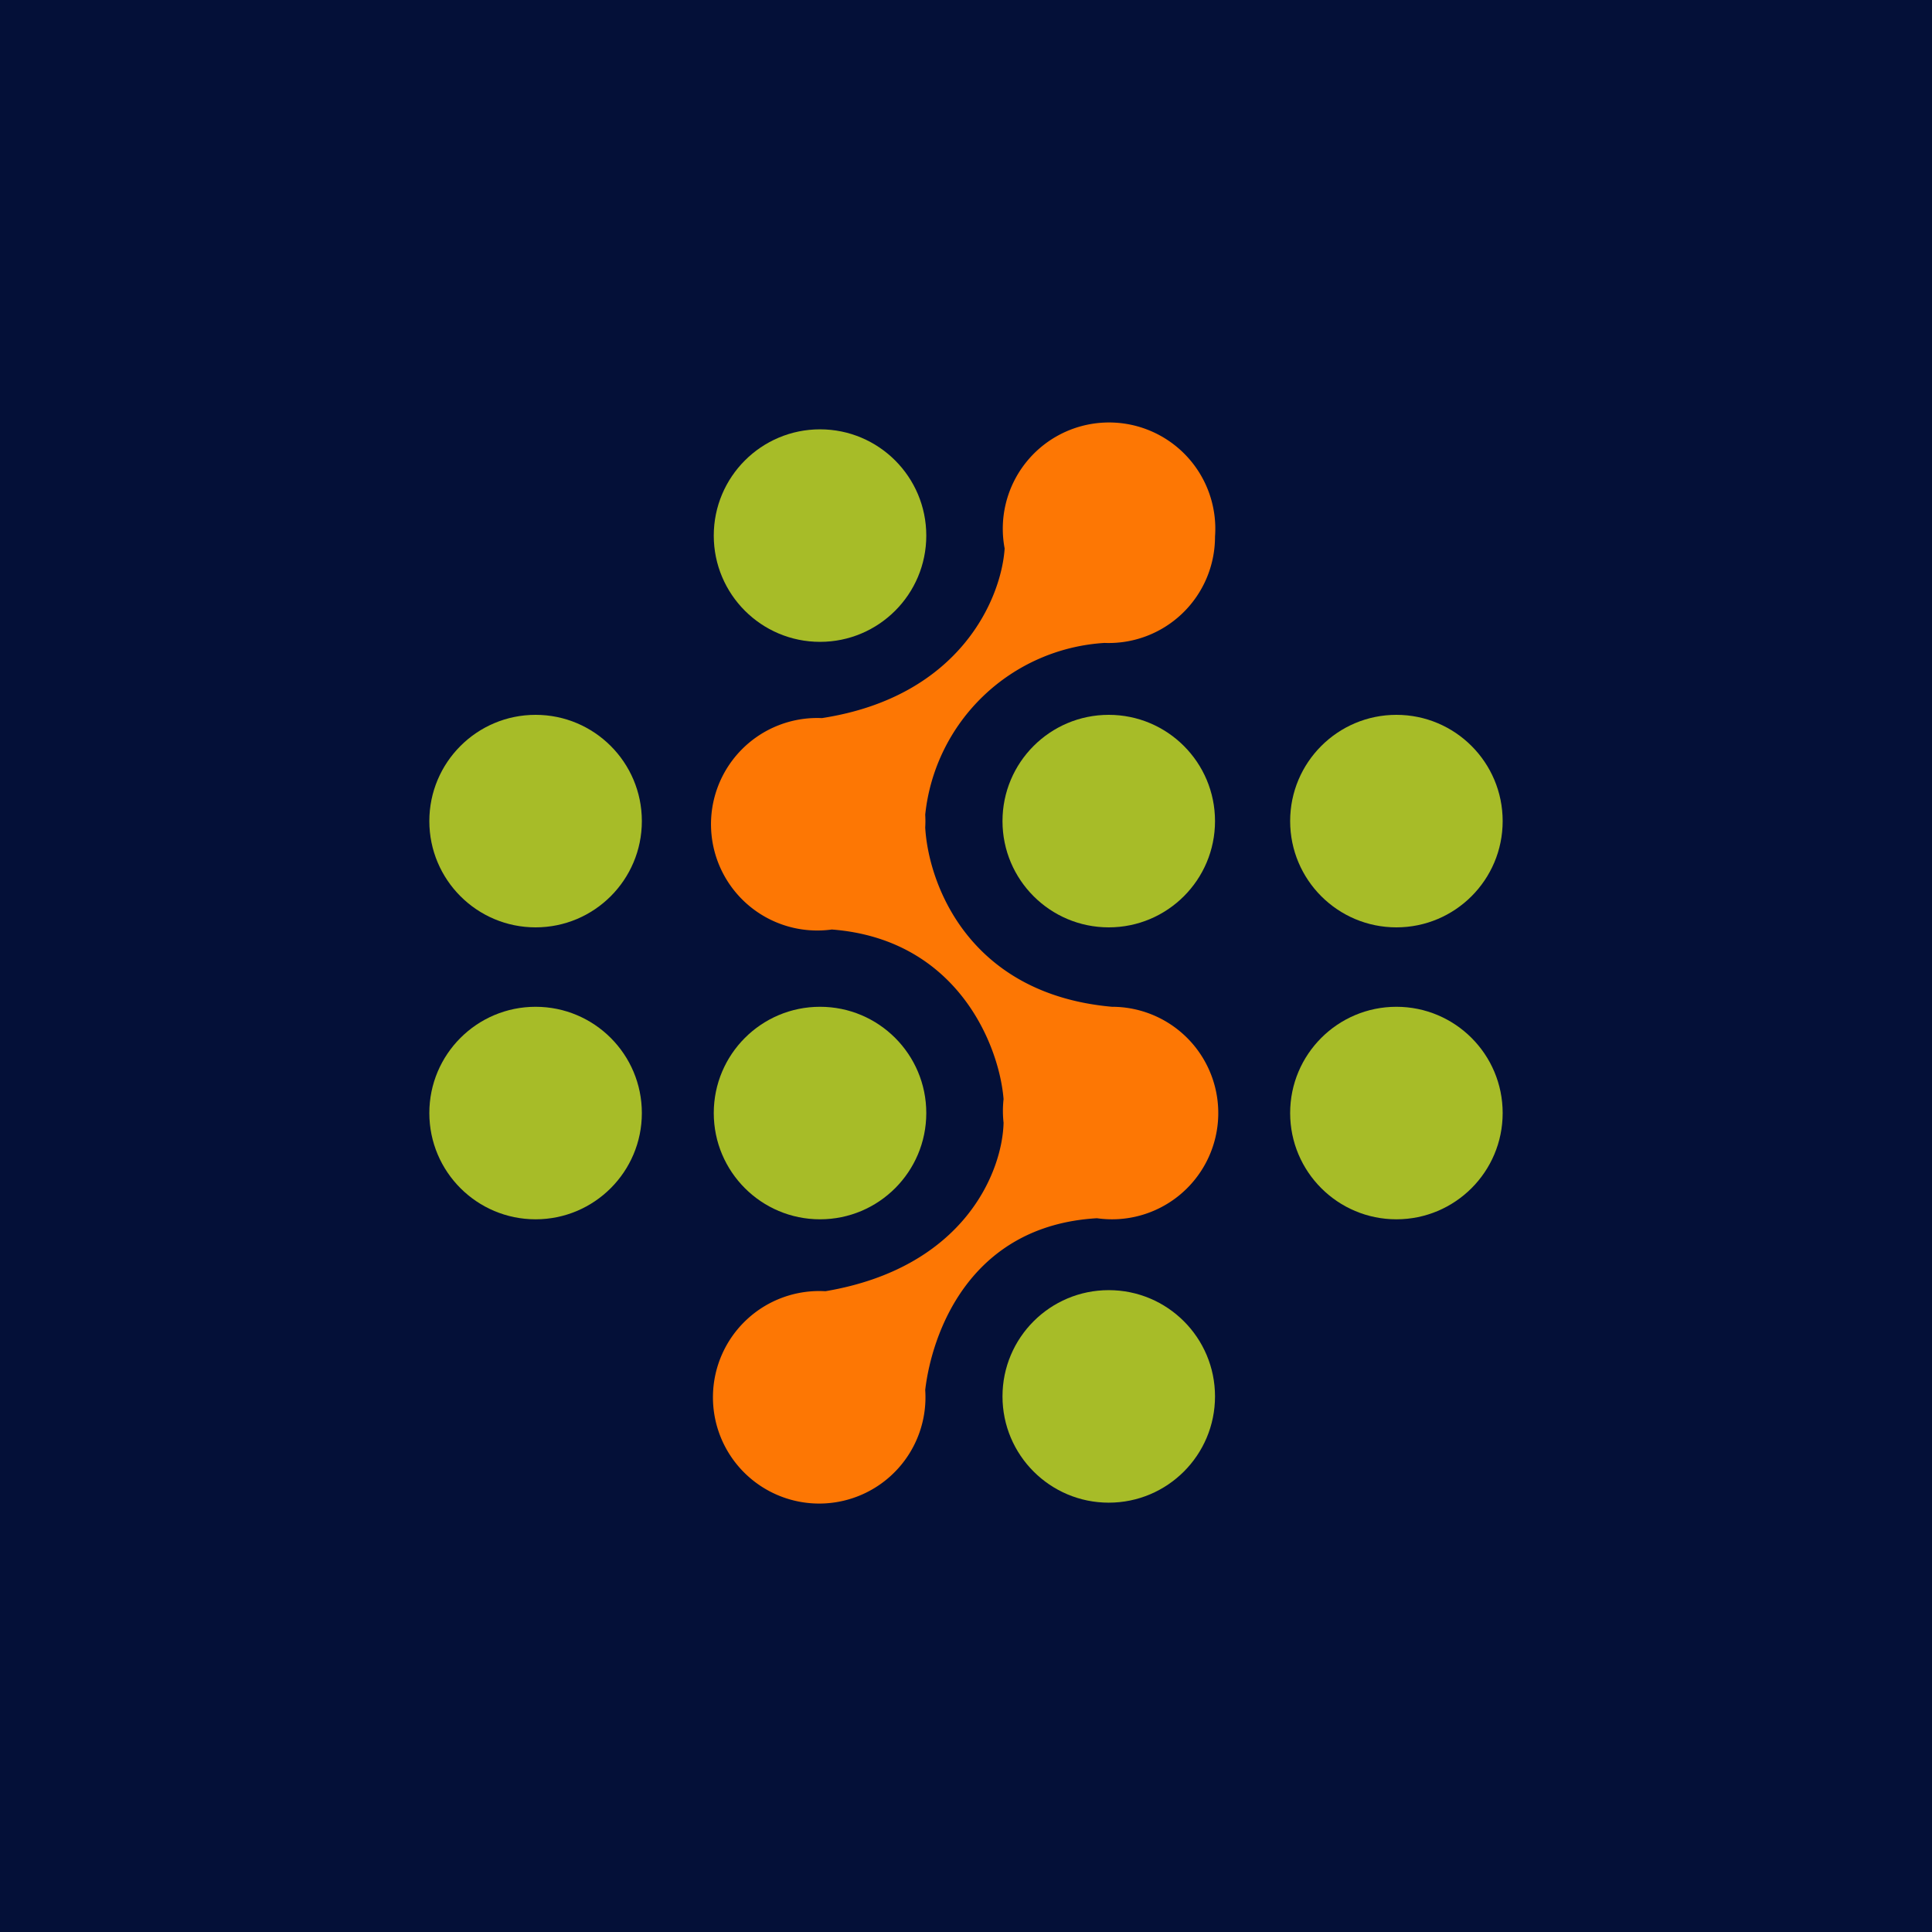
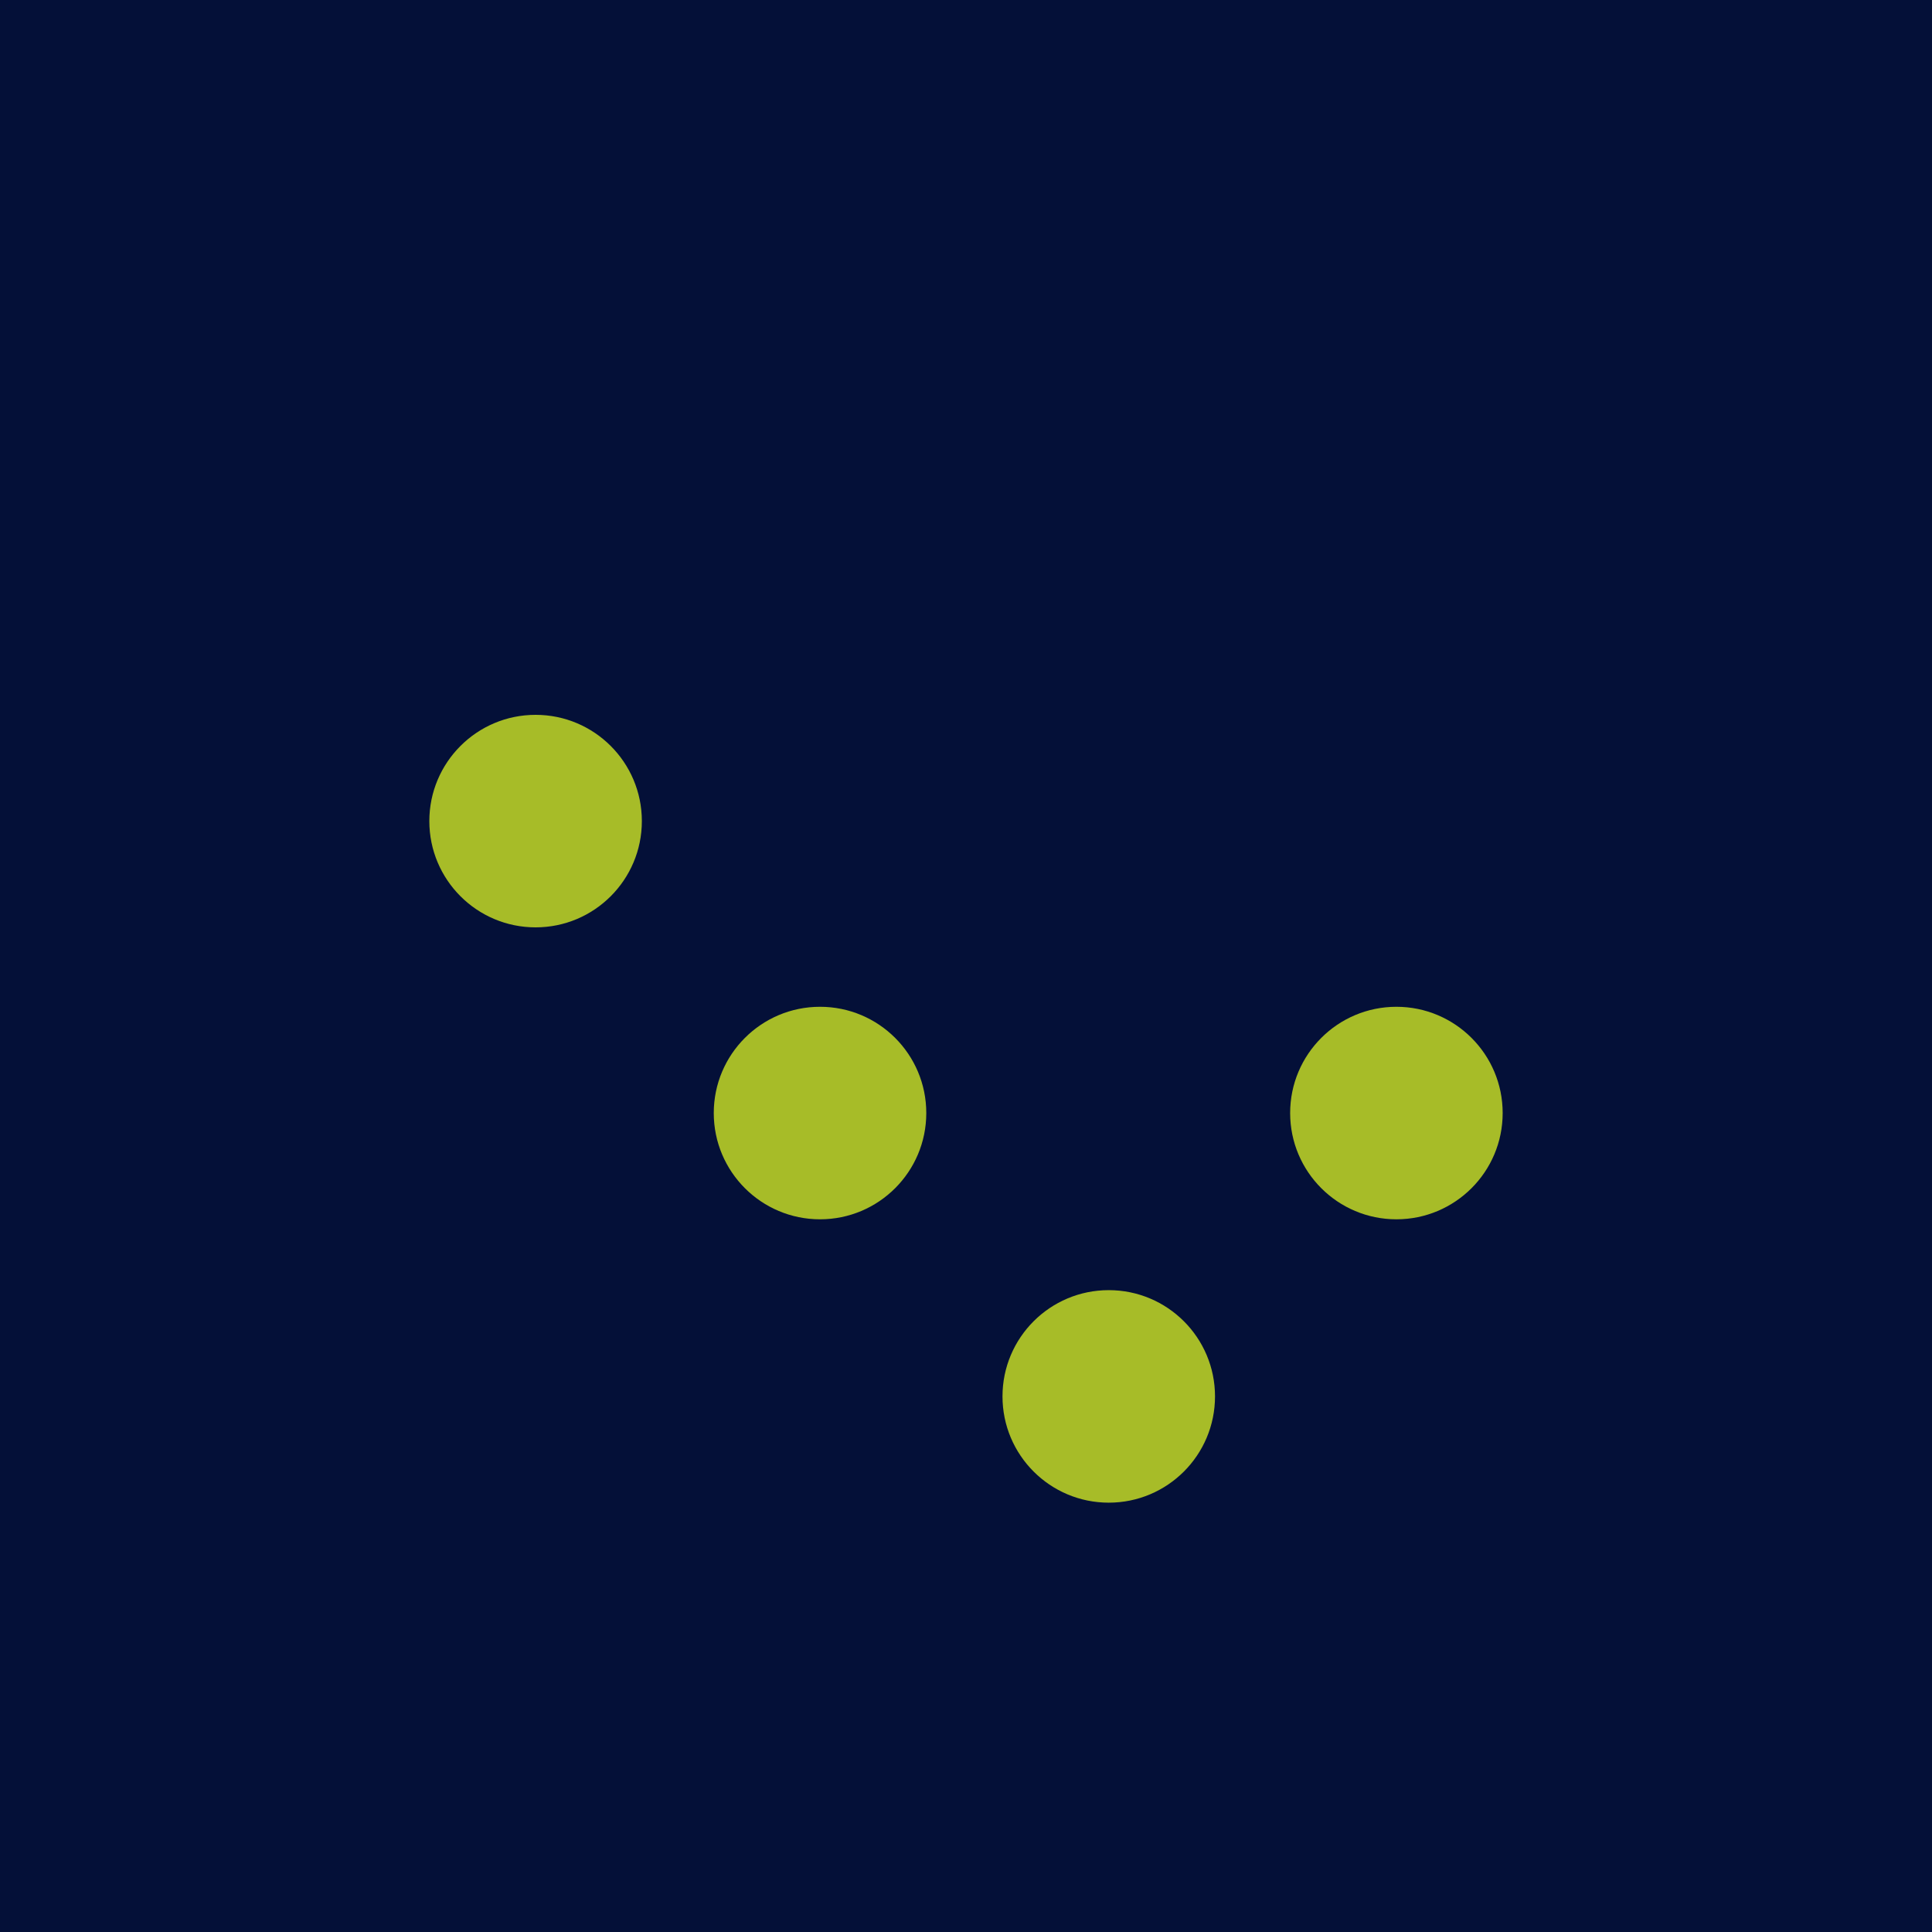
<svg xmlns="http://www.w3.org/2000/svg" width="18" height="18" viewBox="0 0 18 18">
  <path fill="#041038" d="M0 0h18v18H0z" />
-   <circle cx="7.64" cy="4.99" fill="#A7BC28" r=".99" />
  <circle cx="4.99" cy="7.65" fill="#A7BC28" r=".99" />
-   <circle cx="4.99" cy="10.37" fill="#A7BC28" r=".99" />
  <circle cx="7.64" cy="10.37" fill="#A7BC28" r=".99" />
-   <circle cx="10.33" cy="7.65" fill="#A7BC28" r=".99" />
-   <circle cx="13.01" cy="7.65" fill="#A7BC28" r=".99" />
  <circle cx="13.01" cy="10.37" fill="#A7BC28" r=".99" />
  <circle cx="10.33" cy="13.01" fill="#A7BC28" r=".99" />
-   <path d="M11.32 5a.99.99 0 0 1-1.03.99 1.79 1.79 0 0 0-1.67 1.6 1 1 0 0 1 0 .12c.03.52.4 1.55 1.74 1.67a.99.99 0 1 1-.14 1.97c-1.2.07-1.54 1.09-1.6 1.6a.99.99 0 1 1-.93-.92c1.3-.22 1.65-1.12 1.66-1.57a1 1 0 0 1 0-.22c-.04-.5-.43-1.49-1.6-1.58a.99.99 0 1 1-.1-1.97h.01c1.29-.2 1.67-1.12 1.7-1.58A.99.99 0 1 1 11.32 5Z" fill="#FD7704" />
</svg>